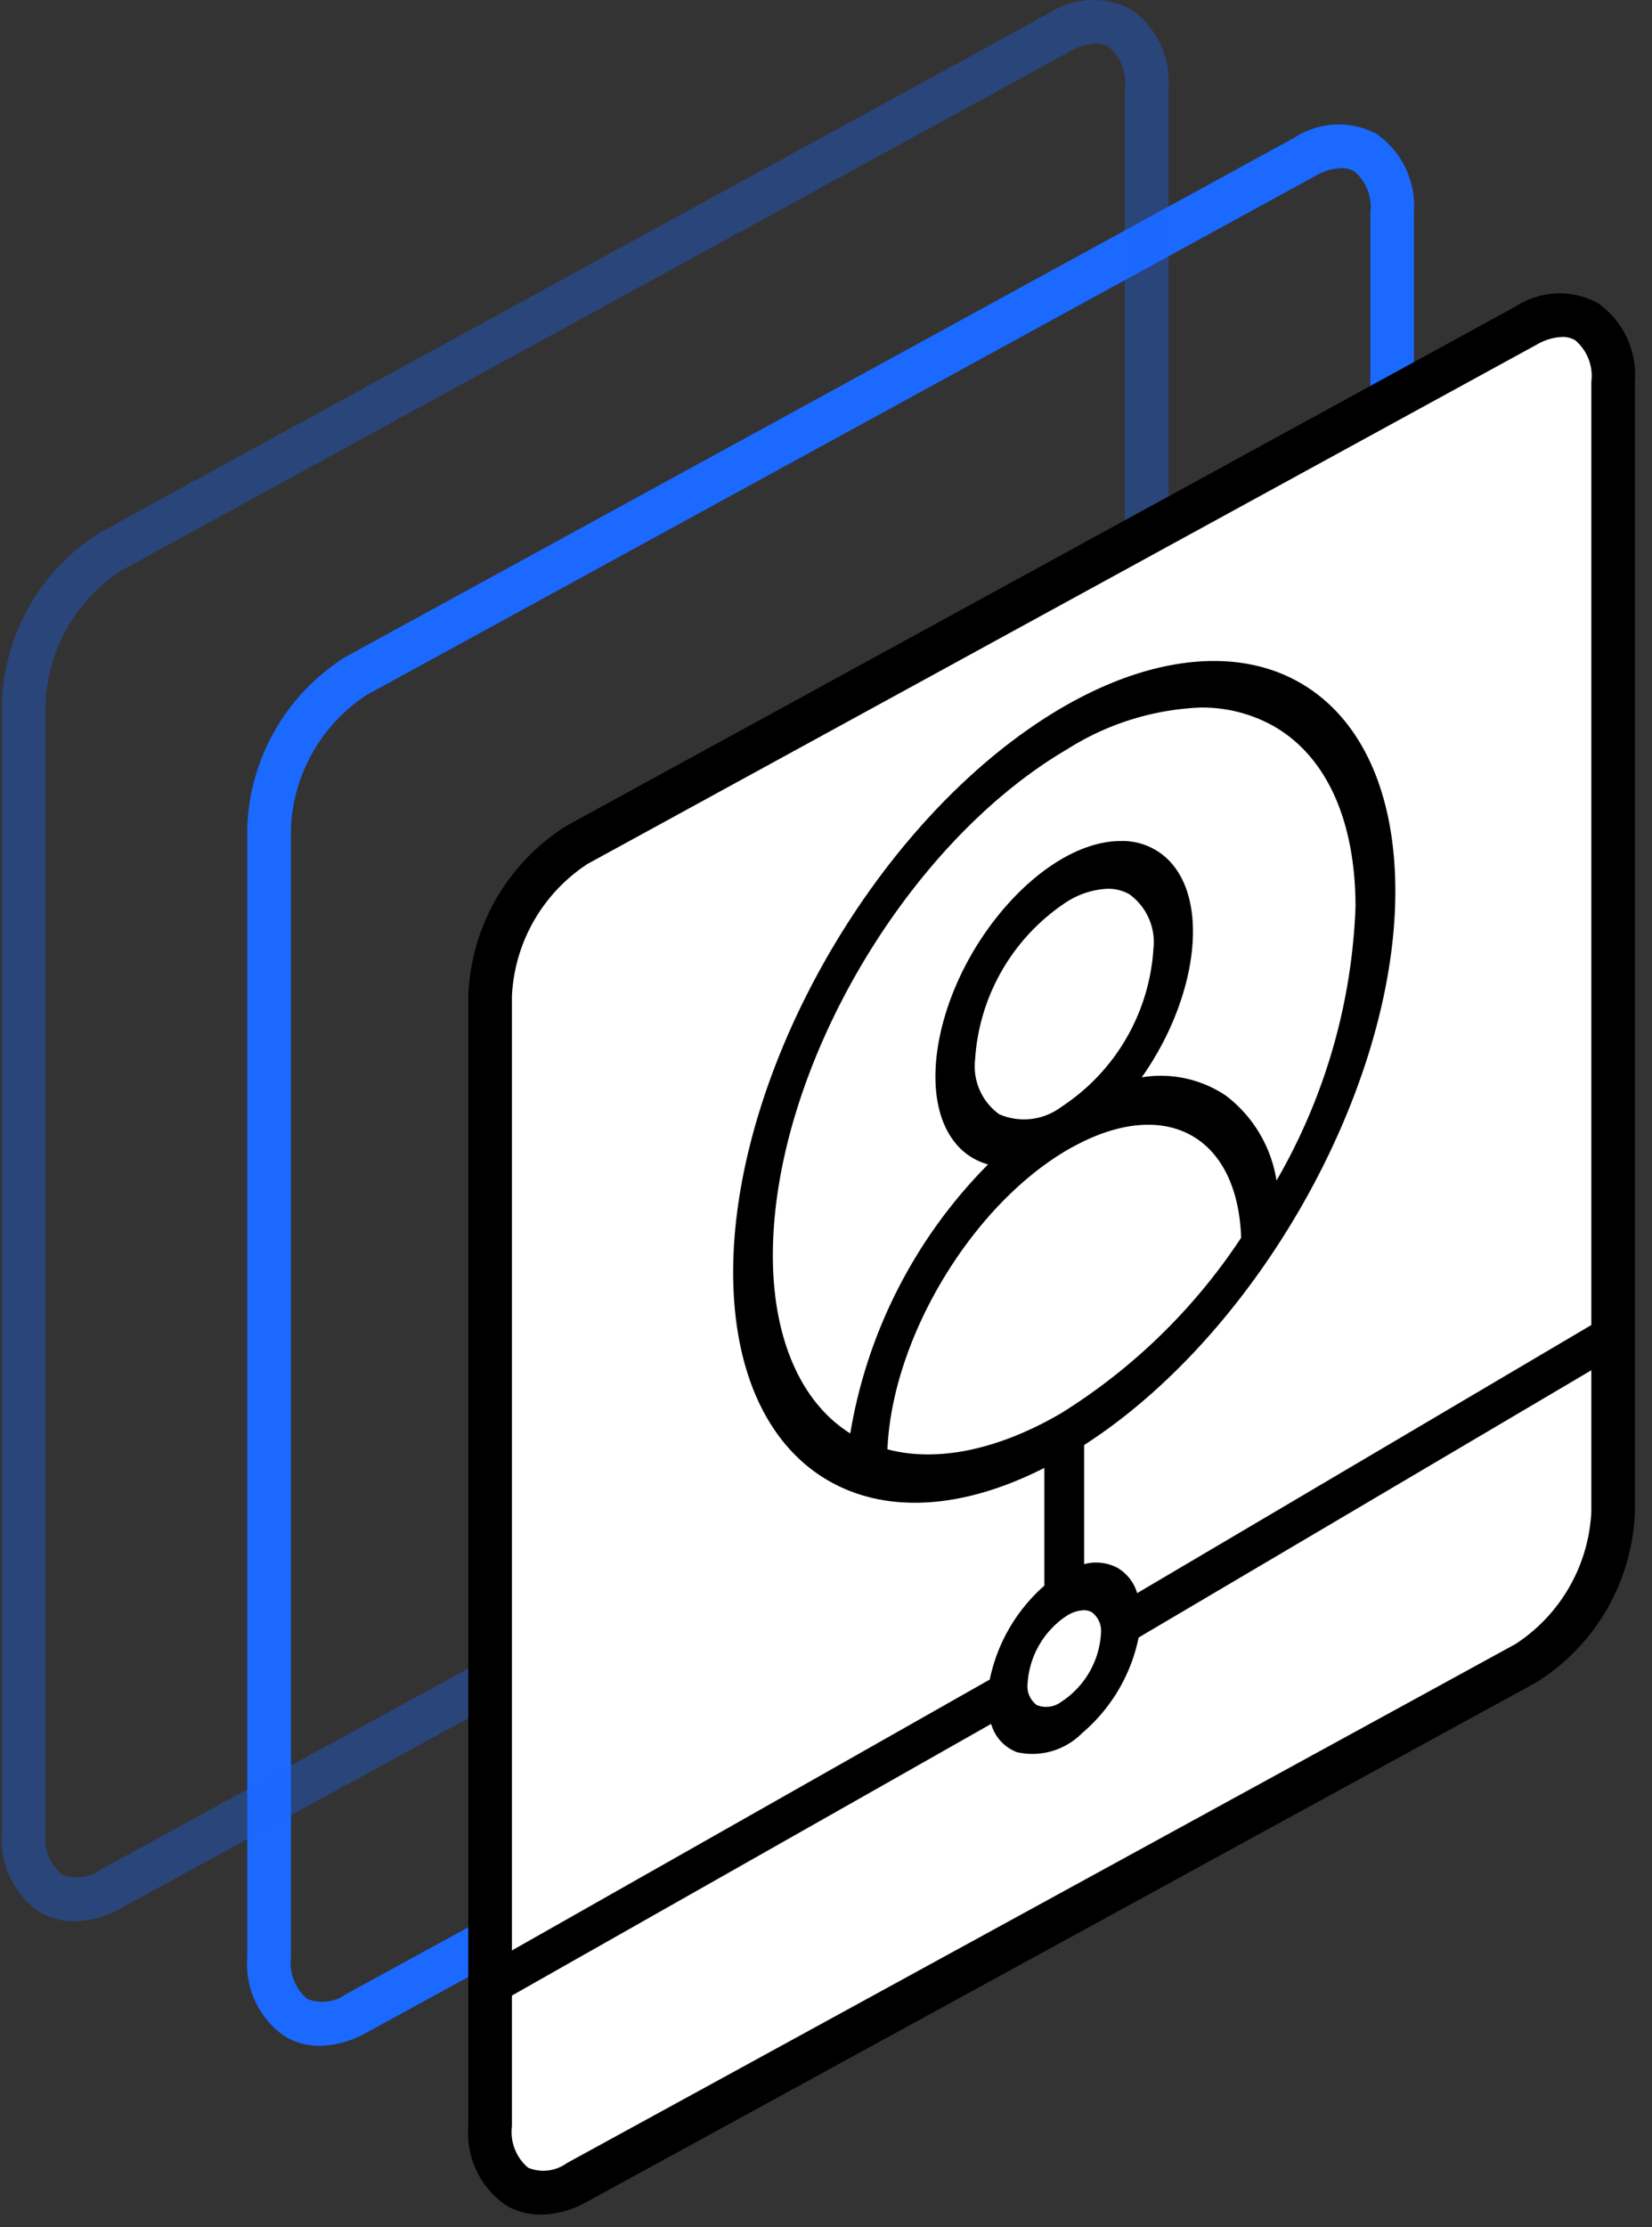
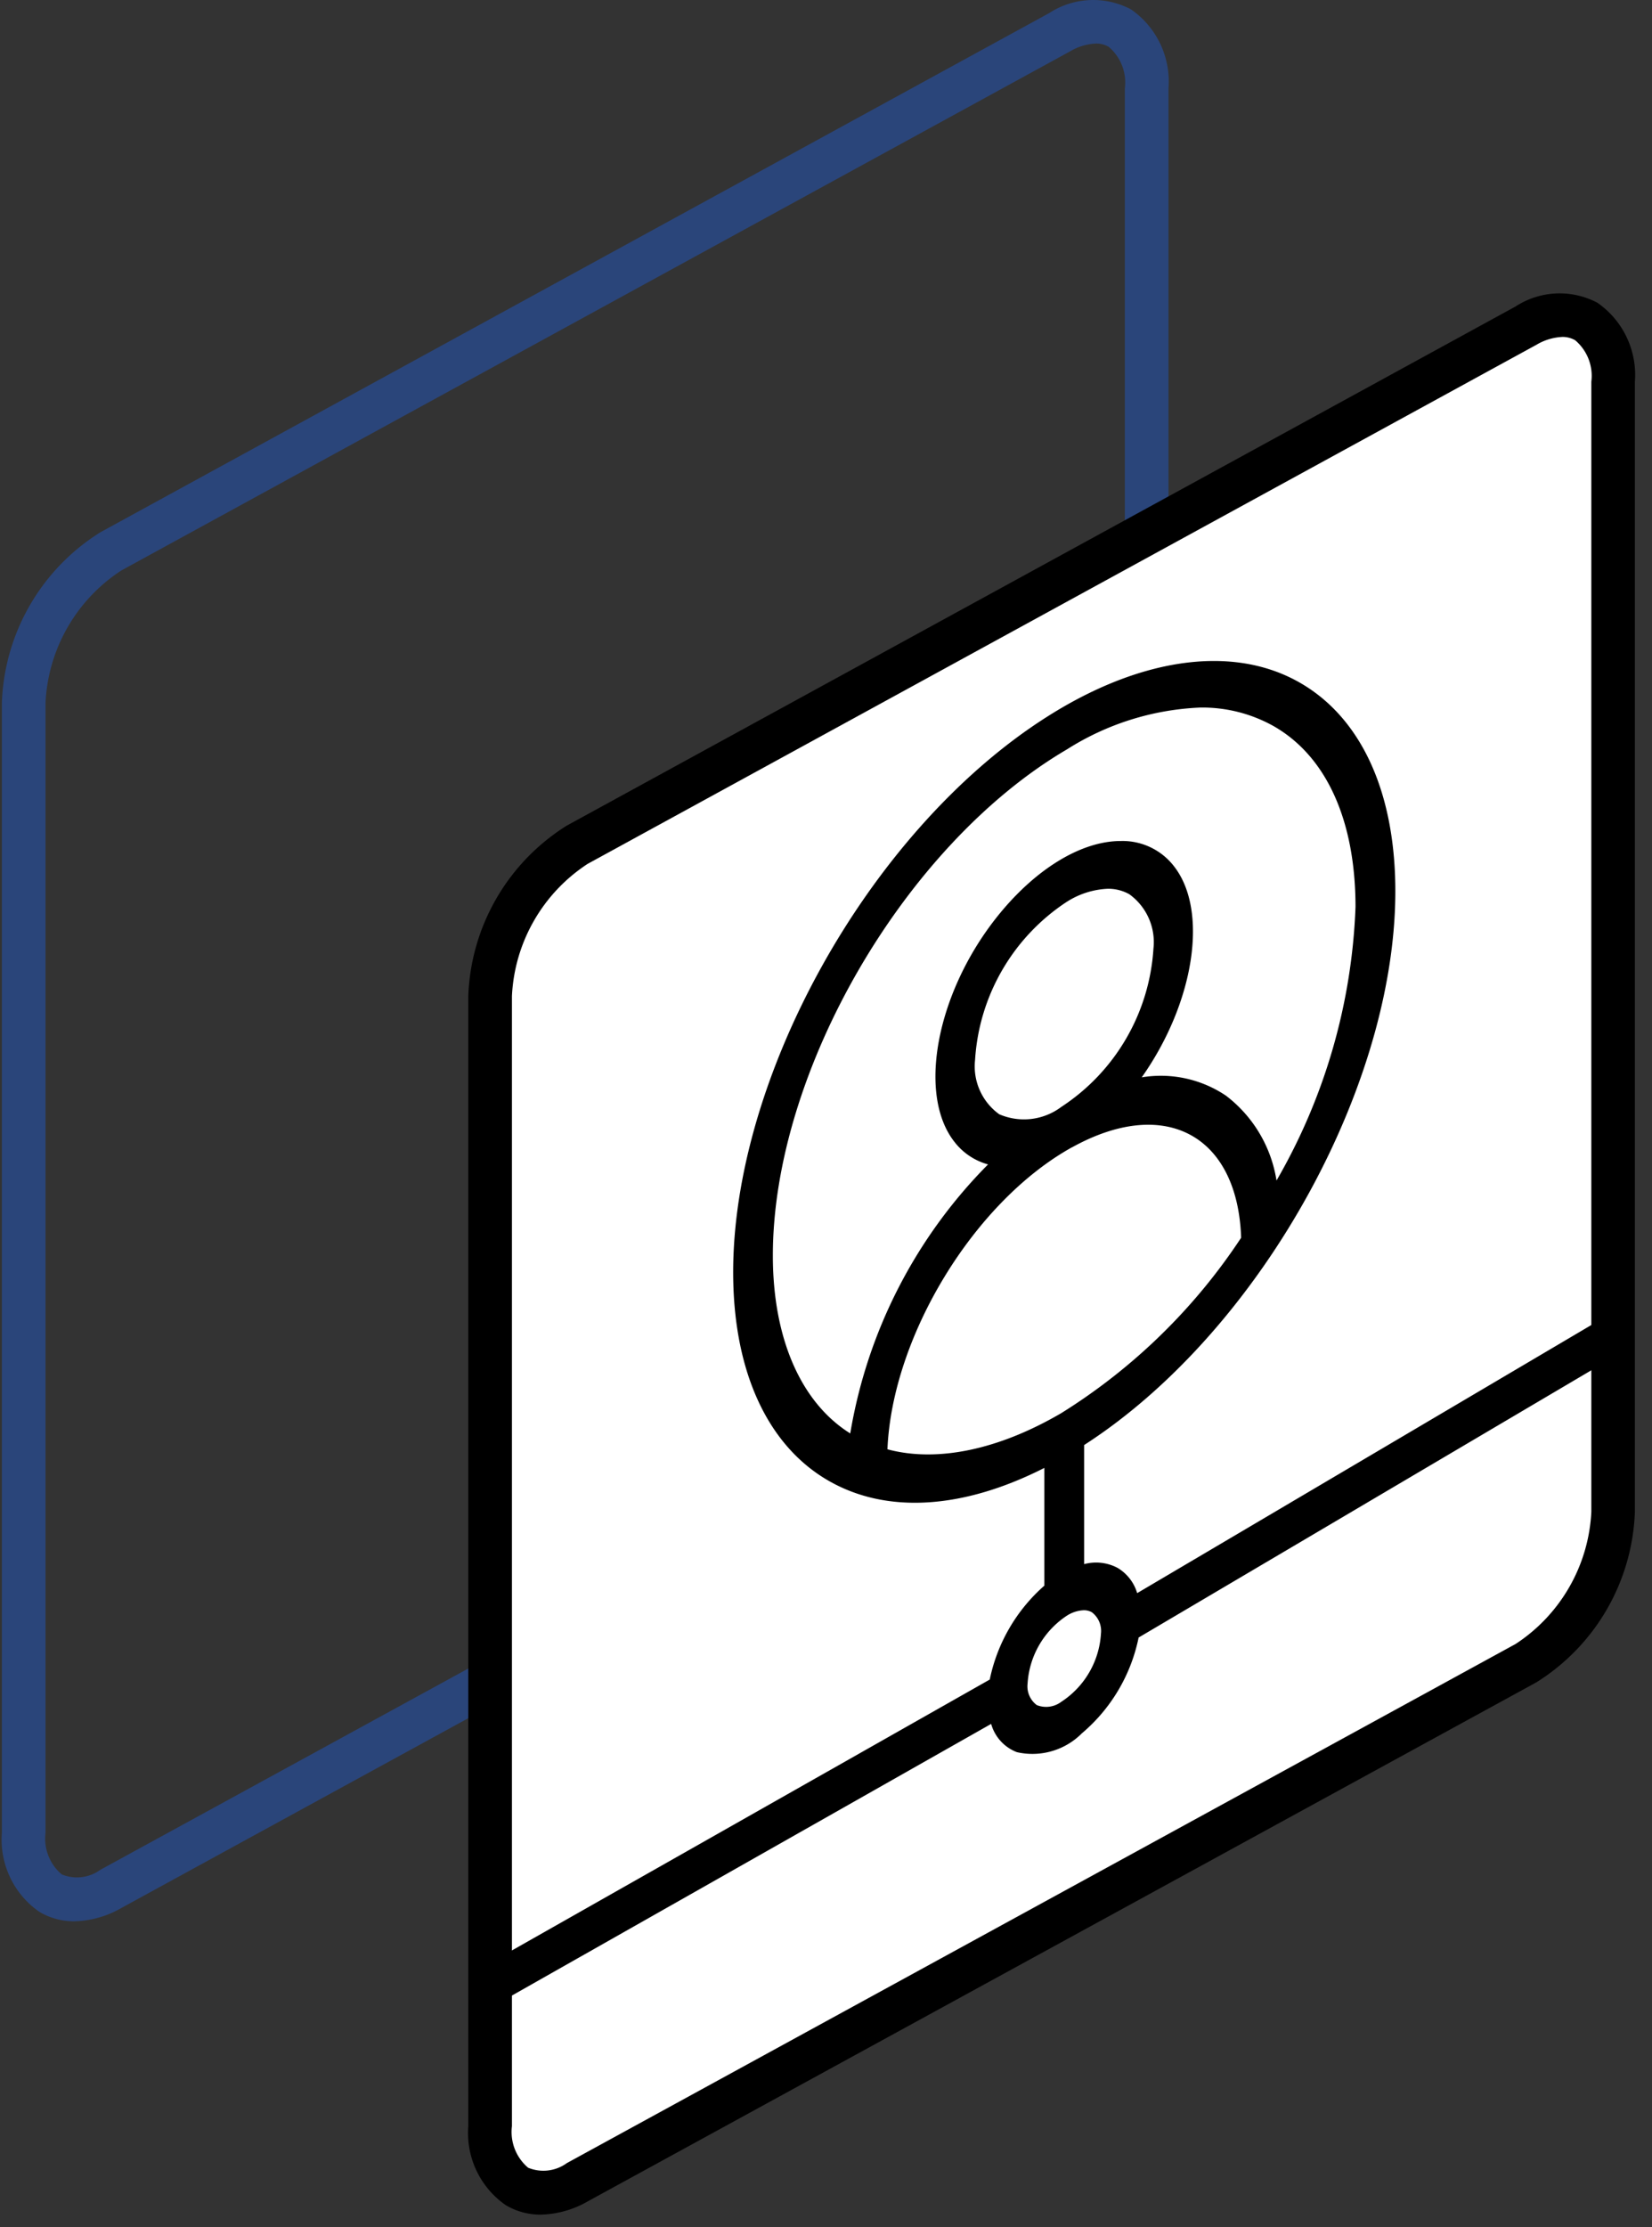
<svg xmlns="http://www.w3.org/2000/svg" width="72" height="97" fill="none" viewBox="0 0 72 97">
  <rect x="0" y="0" width="72" height="97" fill="#333333" stroke="none" />
  <g clip-path="url(#a)">
-     <path fill="#1b69ff" d="M13.937 89.107a2.94 2.94 0 0 1-1.523-.41 3.82 3.82 0 0 1-1.637-3.44V36.034a9.14 9.14 0 0 1 4.29-7.427L56.42 5.993a3.52 3.52 0 0 1 3.565-.165 3.82 3.82 0 0 1 1.637 3.441v49.224a9.14 9.14 0 0 1-4.29 7.427L15.98 88.531a4.3 4.3 0 0 1-2.042.576M58.455 7.322a2.4 2.4 0 0 0-1.124.34L15.982 30.27a7.3 7.3 0 0 0-3.3 5.762v49.221a2.04 2.04 0 0 0 .706 1.808 1.75 1.75 0 0 0 1.685-.2l41.352-22.612a7.3 7.3 0 0 0 3.3-5.762V9.27a2.03 2.03 0 0 0-.705-1.807 1.1 1.1 0 0 0-.562-.14z" />
    <path fill="#1b69ff" d="M3.242 83.683a2.95 2.95 0 0 1-1.524-.41 3.82 3.82 0 0 1-1.636-3.44V30.61a9.13 9.13 0 0 1 4.294-7.427L45.726.571A3.52 3.52 0 0 1 49.29.407a3.82 3.82 0 0 1 1.637 3.44V53.07a9.14 9.14 0 0 1-4.29 7.427L5.284 83.107a4.3 4.3 0 0 1-2.042.576M47.76 1.898a2.4 2.4 0 0 0-1.124.34L5.284 24.85a7.29 7.29 0 0 0-3.3 5.761v49.221a2.04 2.04 0 0 0 .705 1.808 1.74 1.74 0 0 0 1.686-.2l41.35-22.609a7.3 7.3 0 0 0 3.3-5.76V3.846a2.03 2.03 0 0 0-.705-1.807 1.1 1.1 0 0 0-.56-.143z" opacity=".35" />
    <path fill="#fff" d="M66.512 72.441 25.16 95.05c-2.1 1.147-3.8.053-3.8-2.443V43.388a8.21 8.21 0 0 1 3.8-6.6l41.353-22.612c2.1-1.147 3.8-.053 3.8 2.442V65.85a8.22 8.22 0 0 1-3.8 6.592" />
    <path fill="#000" d="M23.571 96.46a2.95 2.95 0 0 1-1.525-.411 3.82 3.82 0 0 1-1.636-3.44V43.388a9.14 9.14 0 0 1 4.291-7.427L66.052 13.35a3.52 3.52 0 0 1 3.565-.165 3.82 3.82 0 0 1 1.637 3.44v49.222a9.14 9.14 0 0 1-4.291 7.427L25.612 95.885a4.3 4.3 0 0 1-2.041.575m44.52-81.784a2.4 2.4 0 0 0-1.125.34l-41.354 22.61a7.29 7.29 0 0 0-3.3 5.762v49.22a2.04 2.04 0 0 0 .705 1.808 1.74 1.74 0 0 0 1.687-.2l41.352-22.612a7.3 7.3 0 0 0 3.3-5.76v-49.22a2.03 2.03 0 0 0-.706-1.805 1.1 1.1 0 0 0-.559-.144" />
    <path fill="#000" d="M70.564 57.36a.69.69 0 0 0-.692.048L49.562 69.39a1.91 1.91 0 0 0-.855-1.1 2 2 0 0 0-1.457-.163V62.94c7.823-5.037 13.891-16.142 13.55-24.83-.161-4.088-1.714-7.107-4.375-8.5-2.874-1.506-6.809-.92-10.792 1.61-7.878 5-14.008 16.175-13.665 24.9.156 3.961 1.632 6.938 4.157 8.382s5.84 1.236 9.392-.566v5.128a7.44 7.44 0 0 0-2.38 4.09L21.843 85.218a1.62 1.62 0 0 0-.74 1.275.67.67 0 0 0 .3.6.6.6 0 0 0 .283.073.8.8 0 0 0 .4-.12l21.112-11.96a1.85 1.85 0 0 0 1.12 1.23 3.04 3.04 0 0 0 2.831-.817 7.4 7.4 0 0 0 2.476-4.175l20.493-12.09a1.62 1.62 0 0 0 .74-1.275.66.66 0 0 0-.294-.6M46.51 39.27a3.6 3.6 0 0 1 1.769-.559c.328-.005.652.077.939.237a2.57 2.57 0 0 1 1.053 2.37 8.9 8.9 0 0 1-4.014 6.893 2.71 2.71 0 0 1-2.707.321 2.57 2.57 0 0 1-1.053-2.369 8.89 8.89 0 0 1 4.013-6.894m3.249 7.658c2.289-3.239 2.933-7.266 1.4-9.206a2.83 2.83 0 0 0-2.308-1.09h-.006c-1.759 0-3.8 1.271-5.461 3.392-2.594 3.314-3.393 7.673-1.783 9.716.368.476.882.82 1.462.978a21.7 21.7 0 0 0-6.006 11.717c-2.151-1.344-3.375-4.143-3.373-7.752 0-8.006 5.744-17.893 12.814-22.04a11.74 11.74 0 0 1 5.815-1.824 6.36 6.36 0 0 1 3.2.811c2.3 1.315 3.563 4.11 3.565 7.868a25.65 25.65 0 0 1-3.443 11.922 5.77 5.77 0 0 0-2.2-3.694 5.08 5.08 0 0 0-3.676-.8zm-3.032 3.044c2-1.107 3.853-1.284 5.227-.5 1.311.751 2.069 2.326 2.139 4.44a25.6 25.6 0 0 1-7.836 7.637c-2.735 1.6-5.418 2.158-7.579 1.577.207-4.928 3.783-10.794 8.049-13.157zm1.256 21.19a3.82 3.82 0 0 1-1.726 2.961 1.1 1.1 0 0 1-1.071.144 1.02 1.02 0 0 1-.4-.94 3.82 3.82 0 0 1 1.726-2.963c.217-.137.466-.216.722-.228a.7.7 0 0 1 .35.086 1.02 1.02 0 0 1 .399.936z" />
  </g>
  <defs>
    <clipPath id="a">
-       <path fill="#fff" d="M.07 0h71.194v96.459H.07z" />
+       <path fill="#fff" d="M.07 0h71.194v96.459H.07" />
    </clipPath>
  </defs>
</svg>